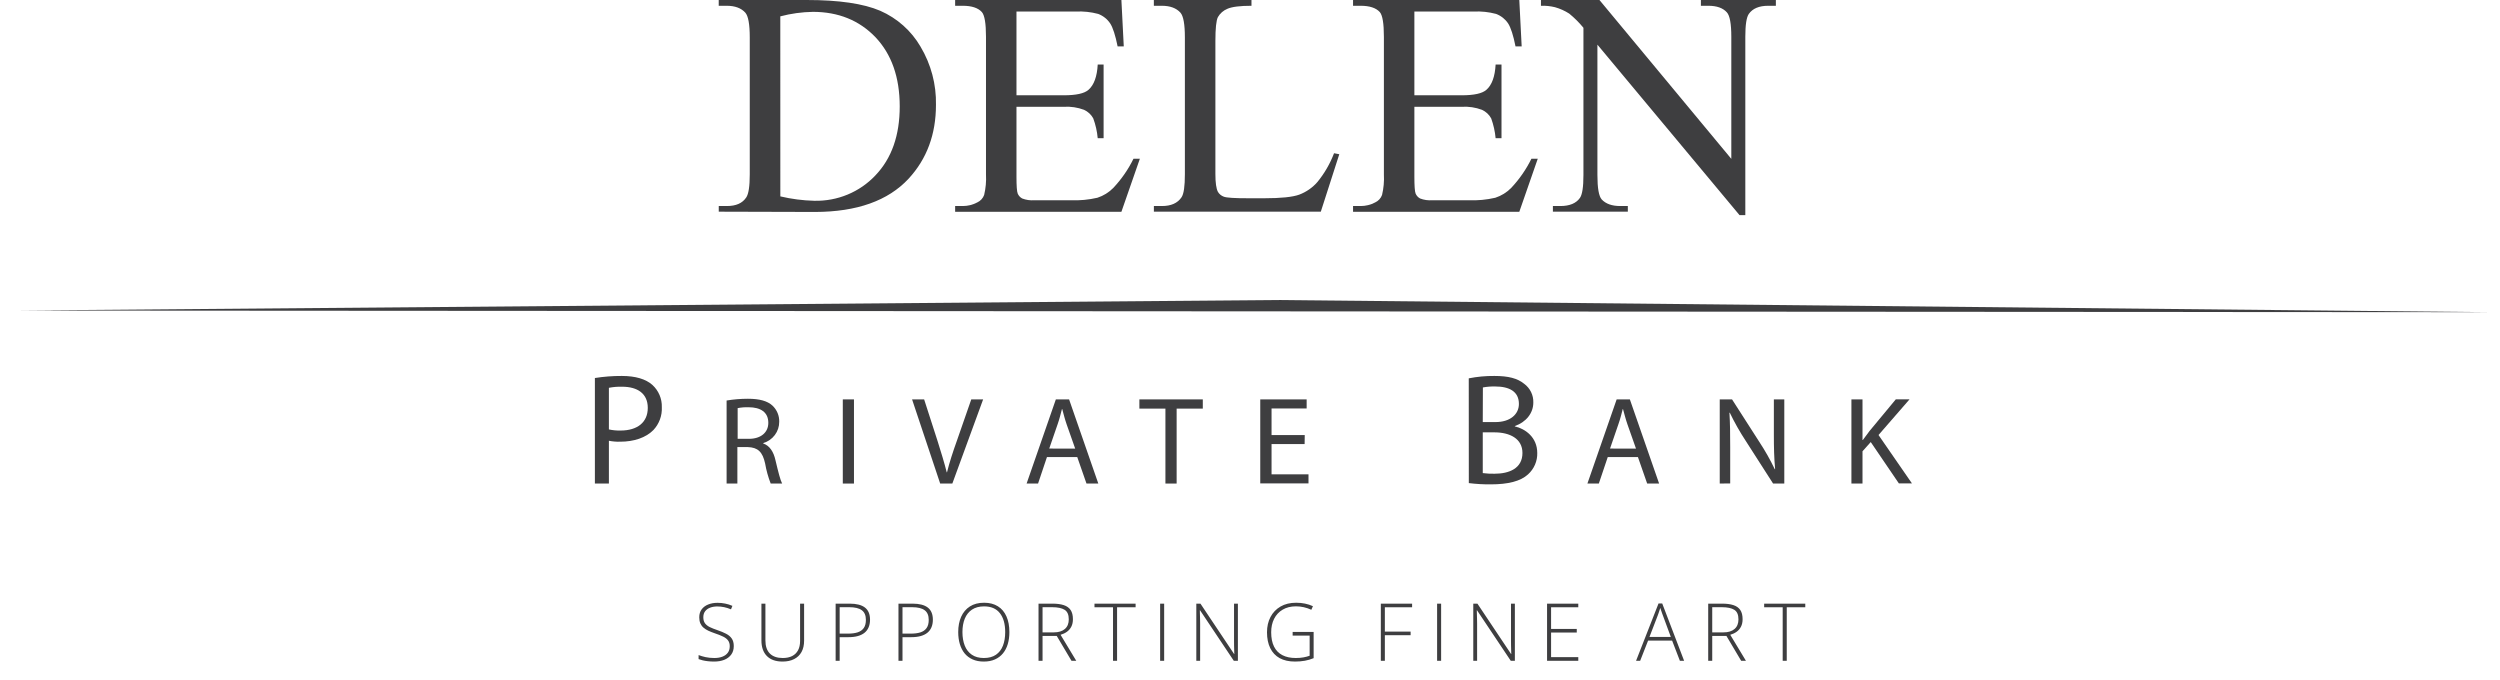
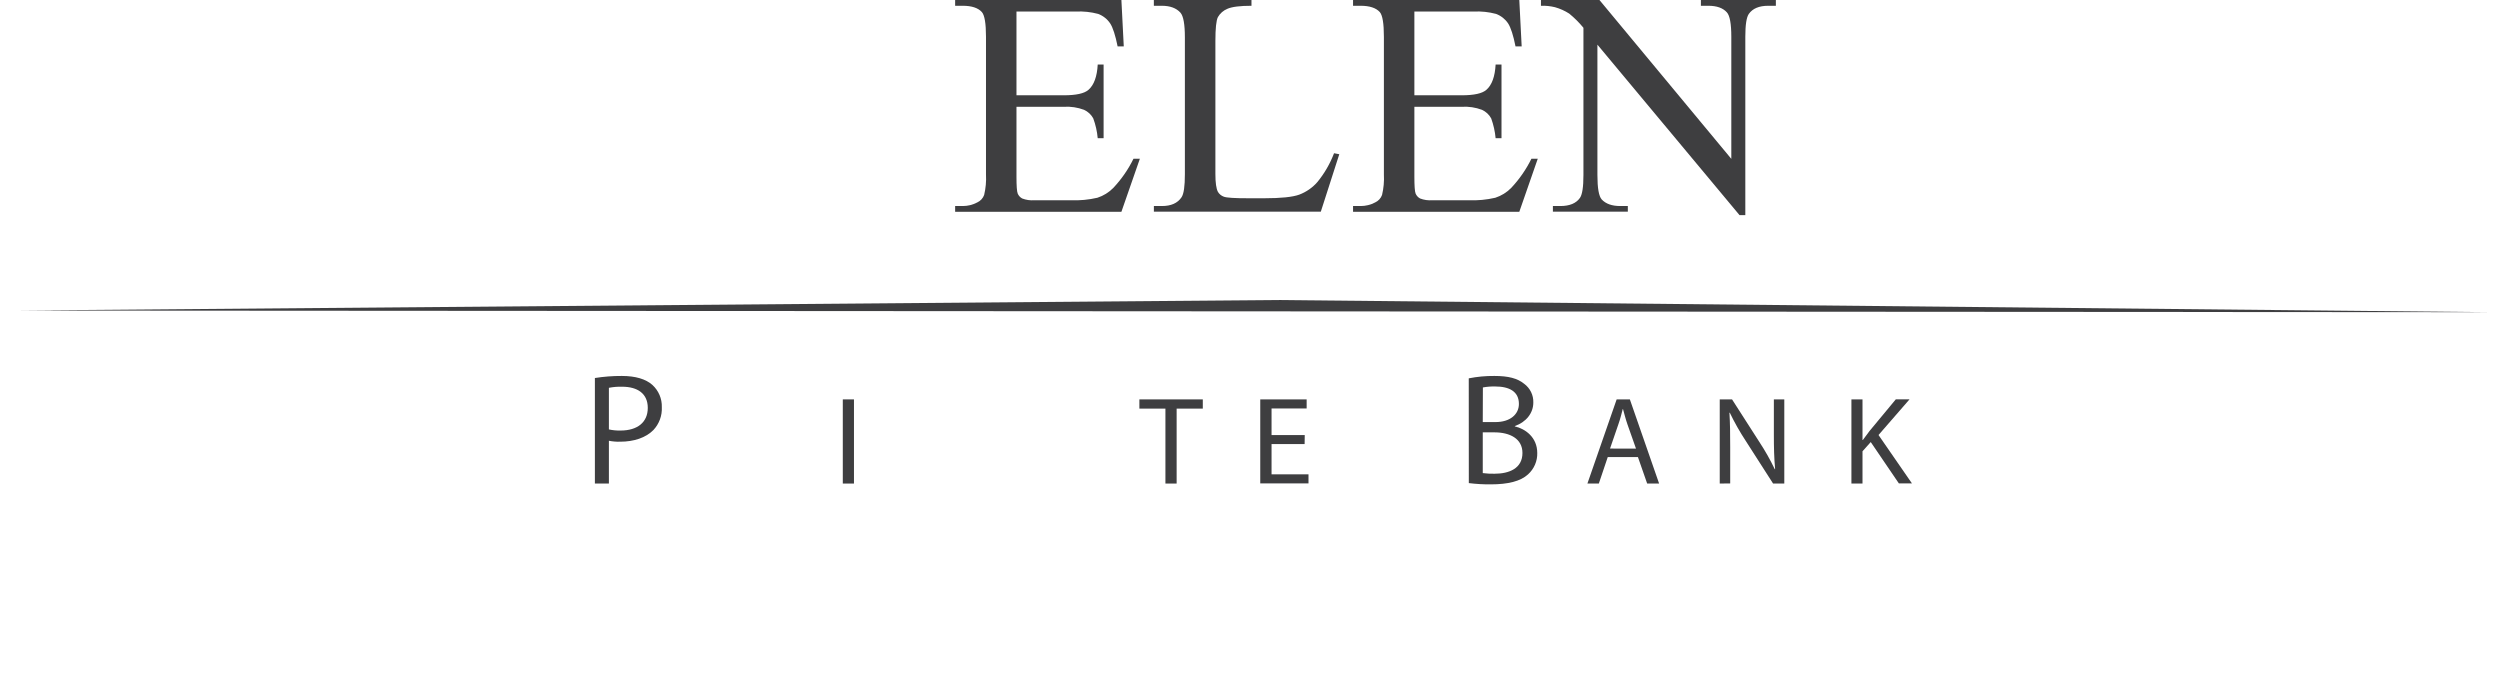
<svg xmlns="http://www.w3.org/2000/svg" width="812" height="221" viewBox="0 0 812 221" fill="none">
-   <path d="M238.328 209.836C238.328 210.945 238.049 211.876 237.49 212.629C236.931 213.374 236.174 213.937 235.218 214.318C234.261 214.69 233.178 214.876 231.968 214.876C231.214 214.876 230.529 214.838 229.911 214.762C229.302 214.694 228.747 214.601 228.248 214.483C227.757 214.364 227.308 214.229 226.902 214.076V212.769C227.562 213.023 228.324 213.247 229.187 213.442C230.059 213.628 231.007 213.721 232.031 213.721C232.996 213.721 233.851 213.581 234.596 213.302C235.349 213.023 235.941 212.599 236.373 212.032C236.804 211.465 237.02 210.75 237.02 209.887C237.02 209.125 236.838 208.503 236.474 208.021C236.119 207.53 235.582 207.111 234.862 206.764C234.143 206.408 233.237 206.049 232.145 205.685C231.384 205.422 230.69 205.147 230.063 204.859C229.445 204.563 228.916 204.225 228.476 203.844C228.036 203.455 227.698 202.989 227.461 202.447C227.232 201.897 227.118 201.25 227.118 200.505C227.118 199.481 227.376 198.622 227.892 197.928C228.417 197.225 229.124 196.696 230.012 196.341C230.91 195.977 231.917 195.795 233.034 195.795C233.923 195.795 234.765 195.88 235.56 196.049C236.364 196.21 237.139 196.455 237.884 196.785L237.427 197.915C236.682 197.594 235.937 197.357 235.192 197.204C234.447 197.052 233.711 196.976 232.983 196.976C232.111 196.976 231.333 197.107 230.647 197.369C229.97 197.623 229.433 198.008 229.035 198.525C228.637 199.041 228.438 199.693 228.438 200.48C228.438 201.292 228.62 201.948 228.984 202.447C229.357 202.947 229.881 203.361 230.558 203.692C231.244 204.022 232.052 204.343 232.983 204.656C234.083 205.029 235.031 205.422 235.827 205.837C236.623 206.243 237.236 206.76 237.668 207.386C238.108 208.012 238.328 208.829 238.328 209.836ZM261.174 196.062V208.071C261.174 209.519 260.895 210.75 260.337 211.766C259.778 212.773 258.974 213.543 257.924 214.076C256.883 214.609 255.635 214.876 254.179 214.876C251.97 214.876 250.273 214.279 249.088 213.086C247.904 211.884 247.311 210.196 247.311 208.021V196.062H248.606V208.021C248.606 209.883 249.088 211.3 250.053 212.274C251.027 213.238 252.423 213.721 254.243 213.721C255.436 213.721 256.452 213.509 257.29 213.086C258.128 212.654 258.767 212.028 259.207 211.207C259.647 210.378 259.867 209.375 259.867 208.198V196.062H261.174ZM275.972 196.062C278.181 196.062 279.836 196.485 280.936 197.331C282.036 198.178 282.586 199.494 282.586 201.279C282.586 202.193 282.438 203.006 282.142 203.717C281.854 204.419 281.418 205.012 280.834 205.494C280.25 205.977 279.518 206.341 278.638 206.586C277.766 206.832 276.746 206.954 275.579 206.954H272.722V214.622H271.414V196.062H275.972ZM275.832 197.217H272.722V205.799H275.452C276.653 205.799 277.686 205.664 278.549 205.393C279.412 205.113 280.077 204.648 280.542 203.996C281.008 203.345 281.241 202.456 281.241 201.33C281.241 199.9 280.801 198.859 279.92 198.207C279.04 197.547 277.677 197.217 275.832 197.217ZM296.381 196.062C298.59 196.062 300.245 196.485 301.345 197.331C302.445 198.178 302.995 199.494 302.995 201.279C302.995 202.193 302.847 203.006 302.551 203.717C302.263 204.419 301.827 205.012 301.243 205.494C300.659 205.977 299.927 206.341 299.047 206.586C298.175 206.832 297.155 206.954 295.987 206.954H293.131V214.622H291.823V196.062H296.381ZM296.241 197.217H293.131V205.799H295.861C297.062 205.799 298.095 205.664 298.958 205.393C299.821 205.113 300.486 204.648 300.951 203.996C301.417 203.345 301.65 202.456 301.65 201.33C301.65 199.9 301.21 198.859 300.329 198.207C299.449 197.547 298.086 197.217 296.241 197.217ZM327.848 205.317C327.848 206.73 327.674 208.021 327.327 209.189C326.98 210.357 326.46 211.364 325.766 212.21C325.072 213.056 324.204 213.712 323.163 214.178C322.131 214.643 320.924 214.876 319.545 214.876C318.157 214.876 316.942 214.643 315.901 214.178C314.86 213.712 313.993 213.056 313.299 212.21C312.613 211.355 312.097 210.344 311.75 209.176C311.403 207.999 311.229 206.705 311.229 205.291C311.229 203.412 311.547 201.758 312.182 200.327C312.825 198.897 313.769 197.78 315.013 196.976C316.265 196.172 317.81 195.77 319.646 195.77C321.407 195.77 322.896 196.155 324.115 196.925C325.342 197.687 326.269 198.783 326.896 200.213C327.53 201.635 327.848 203.336 327.848 205.317ZM312.601 205.304C312.601 206.963 312.85 208.427 313.35 209.696C313.849 210.957 314.615 211.943 315.647 212.654C316.68 213.365 317.983 213.721 319.558 213.721C321.149 213.721 322.456 213.37 323.48 212.667C324.505 211.965 325.262 210.983 325.753 209.722C326.244 208.461 326.489 206.992 326.489 205.317C326.489 202.667 325.91 200.611 324.75 199.147C323.599 197.682 321.898 196.95 319.646 196.95C318.064 196.95 316.748 197.302 315.698 198.004C314.657 198.707 313.879 199.684 313.362 200.937C312.854 202.189 312.601 203.645 312.601 205.304ZM341.82 196.062C343.293 196.062 344.52 196.222 345.502 196.544C346.492 196.866 347.237 197.395 347.736 198.131C348.235 198.867 348.485 199.862 348.485 201.114C348.485 202.054 348.312 202.862 347.965 203.539C347.626 204.208 347.156 204.758 346.555 205.19C345.955 205.621 345.261 205.951 344.473 206.18L349.564 214.622H348.015L343.229 206.548H338.621V214.622H337.313V196.062H341.82ZM341.693 197.217H338.621V205.393H342.315C343.83 205.393 345.011 205.029 345.857 204.301C346.712 203.573 347.139 202.528 347.139 201.165C347.139 199.667 346.691 198.635 345.794 198.068C344.897 197.5 343.53 197.217 341.693 197.217ZM362.826 214.622H361.505V197.242H355.488V196.062H368.843V197.242H362.826V214.622ZM376.811 214.622V196.062H378.119V214.622H376.811ZM402.07 214.622H400.737L389.768 198.207H389.704C389.721 198.664 389.734 199.13 389.742 199.604C389.759 200.069 389.772 200.552 389.78 201.051C389.797 201.542 389.806 202.05 389.806 202.574V214.622H388.562V196.062H389.907L400.838 212.426H400.902C400.893 212.054 400.88 211.622 400.863 211.131C400.855 210.64 400.842 210.137 400.825 209.62C400.817 209.104 400.813 208.617 400.813 208.16V196.062H402.07V214.622ZM419.851 205.253H426.668V213.772C425.779 214.144 424.831 214.423 423.824 214.609C422.817 214.787 421.746 214.876 420.612 214.876C418.64 214.876 416.977 214.504 415.623 213.759C414.277 213.006 413.257 211.918 412.563 210.496C411.869 209.074 411.522 207.365 411.522 205.367C411.522 203.505 411.899 201.851 412.652 200.403C413.414 198.956 414.502 197.822 415.915 197.001C417.328 196.18 419.021 195.77 420.993 195.77C422.009 195.77 422.965 195.863 423.862 196.049C424.768 196.235 425.627 196.514 426.439 196.887L425.919 198.055C425.115 197.682 424.294 197.403 423.456 197.217C422.627 197.031 421.785 196.938 420.93 196.938C419.254 196.938 417.811 197.297 416.601 198.017C415.399 198.728 414.476 199.718 413.833 200.987C413.198 202.248 412.881 203.704 412.881 205.355C412.881 207.225 413.19 208.778 413.808 210.014C414.425 211.249 415.327 212.176 416.512 212.794C417.705 213.412 419.152 213.721 420.854 213.721C421.785 213.721 422.618 213.653 423.354 213.518C424.099 213.382 424.772 213.205 425.373 212.984V206.446H419.851V205.253ZM449.801 214.622H448.494V196.062H458.65V197.242H449.801V205.151H458.168V206.319H449.801V214.622ZM466.77 214.622V196.062H468.078V214.622H466.77ZM492.029 214.622H490.695L479.727 198.207H479.663C479.68 198.664 479.693 199.13 479.701 199.604C479.718 200.069 479.731 200.552 479.739 201.051C479.756 201.542 479.765 202.05 479.765 202.574V214.622H478.521V196.062H479.866L490.797 212.426H490.861C490.852 212.054 490.839 211.622 490.822 211.131C490.814 210.64 490.801 210.137 490.784 209.62C490.776 209.104 490.772 208.617 490.772 208.16V196.062H492.029V214.622ZM512.628 214.622H502.484V196.062H512.628V197.242H503.792V204.276H512.133V205.456H503.792V213.442H512.628V214.622ZM545.626 214.622L543.099 208.059H535.304L532.727 214.622H531.394L538.694 195.998H539.887L546.997 214.622H545.626ZM542.68 206.878L540.116 199.921C540.048 199.743 539.964 199.515 539.862 199.235C539.769 198.956 539.667 198.66 539.557 198.347C539.456 198.034 539.354 197.737 539.253 197.458C539.168 197.754 539.075 198.051 538.973 198.347C538.872 198.643 538.774 198.931 538.681 199.21C538.588 199.481 538.499 199.726 538.415 199.946L535.749 206.878H542.68ZM559.331 196.062C560.804 196.062 562.031 196.222 563.013 196.544C564.003 196.866 564.748 197.395 565.247 198.131C565.747 198.867 565.996 199.862 565.996 201.114C565.996 202.054 565.823 202.862 565.476 203.539C565.137 204.208 564.668 204.758 564.067 205.19C563.466 205.621 562.772 205.951 561.985 206.18L567.076 214.622H565.527L560.741 206.548H556.132V214.622H554.825V196.062H559.331ZM559.204 197.217H556.132V205.393H559.827C561.342 205.393 562.522 205.029 563.369 204.301C564.223 203.573 564.651 202.528 564.651 201.165C564.651 199.667 564.202 198.635 563.305 198.068C562.408 197.5 561.041 197.217 559.204 197.217ZM580.337 214.622H579.017V197.242H572.999V196.062H586.355V197.242H580.337V214.622Z" fill="#3E3E40" />
  <g clip-path="url(#clip0_1333_646)">
    <path d="M5.131 100.864L414.671 97.446L809.091 101.405L5.131 100.864Z" fill="#3E3E40" />
-     <path d="M233.451 68.755V66.919H236.081C239.081 66.919 241.141 65.996 242.381 64.129C243.141 63.01 243.521 60.508 243.521 56.625V12.18C243.521 7.877 243.041 5.196 242.071 4.106C240.738 2.626 238.738 1.883 236.071 1.876H233.441V0H262.001C272.475 0 280.438 1.166 285.891 3.497C291.416 5.919 296.009 10.011 299.001 15.175C302.407 20.892 304.138 27.422 304.001 34.044C304.001 43.624 301.038 51.622 295.111 58.039C288.445 65.21 278.321 68.811 264.741 68.844L233.451 68.755ZM253.451 63.785C257.056 64.641 260.744 65.119 264.451 65.21C268.171 65.305 271.869 64.619 275.298 63.198C278.726 61.777 281.806 59.653 284.331 56.969C289.605 51.462 292.238 43.987 292.231 34.545C292.225 25.102 289.591 17.608 284.331 12.062C279.065 6.594 272.298 3.857 264.031 3.85C260.454 3.911 256.897 4.402 253.441 5.314L253.451 63.785Z" fill="#3E3E40" />
    <path d="M330.15 3.752V30.95H345.54C349.54 30.95 352.207 30.357 353.54 29.172C355.32 27.62 356.33 24.88 356.54 20.951H358.45V44.897H356.54C356.341 42.697 355.854 40.532 355.09 38.454C354.426 37.228 353.373 36.248 352.09 35.664C350.016 34.889 347.797 34.554 345.58 34.682H330.15V57.332C330.15 60.377 330.28 62.243 330.56 62.892C330.846 63.56 331.354 64.114 332 64.463C333.249 64.945 334.593 65.143 335.93 65.043H347.81C350.712 65.159 353.615 64.885 356.44 64.228C358.399 63.591 360.17 62.495 361.6 61.035C364.257 58.212 366.469 55.014 368.16 51.547H370.23L364.23 68.795H310.23V66.919H312.71C314.352 66.924 315.969 66.522 317.41 65.75C317.929 65.512 318.394 65.175 318.779 64.758C319.164 64.342 319.46 63.854 319.65 63.324C320.169 61.146 320.371 58.907 320.25 56.674V11.973C320.25 7.612 319.8 4.924 318.9 3.909C317.67 2.554 315.6 1.876 312.71 1.876H310.23V0H364.23L365 15.067H363C362.274 11.453 361.47 8.968 360.59 7.612C359.654 6.204 358.289 5.121 356.69 4.518C354.32 3.886 351.863 3.627 349.41 3.752H330.15Z" fill="#3E3E40" />
    <path d="M433.3 49.769L435 50.093L429 68.756H374.78V66.919H377.41C380.37 66.919 382.486 65.973 383.76 64.08C384.493 63 384.856 60.495 384.85 56.566V12.18C384.85 7.877 384.37 5.196 383.4 4.106C382.066 2.626 380.066 1.883 377.4 1.876H374.77V0H406.48V1.876C402.76 1.876 400.153 2.203 398.66 2.858C397.358 3.395 396.274 4.342 395.58 5.55C395.03 6.63 394.76 9.223 394.76 13.309V56.527C394.76 59.343 395.033 61.271 395.58 62.312C396.01 63.039 396.686 63.595 397.49 63.884C398.35 64.231 401.036 64.401 405.55 64.394H410.67C416.043 64.394 419.813 64.005 421.98 63.226C424.282 62.36 426.325 60.938 427.92 59.09C430.206 56.284 432.022 53.137 433.3 49.769Z" fill="#3E3E40" />
    <path d="M459.389 3.752V30.95H474.779C478.779 30.95 481.439 30.36 482.779 29.172C484.565 27.62 485.565 24.88 485.779 20.951H487.689V44.897H485.779C485.576 42.699 485.092 40.534 484.339 38.454C483.674 37.229 482.621 36.25 481.339 35.664C479.264 34.889 477.045 34.554 474.829 34.682H459.389V57.332C459.389 60.377 459.519 62.243 459.799 62.892C460.084 63.56 460.592 64.114 461.239 64.463C462.488 64.945 463.831 65.143 465.169 65.043H477.049C479.95 65.159 482.853 64.885 485.679 64.228C487.637 63.591 489.408 62.495 490.839 61.035C493.496 58.21 495.71 55.013 497.409 51.547H499.469L493.469 68.795H439.469V66.919H441.949C443.591 66.924 445.207 66.522 446.649 65.75C447.167 65.512 447.633 65.175 448.017 64.758C448.402 64.342 448.698 63.854 448.889 63.324C449.407 61.146 449.609 58.907 449.489 56.674V11.973C449.489 7.612 449.042 4.924 448.149 3.909C446.909 2.554 444.842 1.876 441.949 1.876H439.469V0H493.469L494.239 15.067H492.239C491.519 11.453 490.709 8.968 489.839 7.612C488.896 6.205 487.529 5.123 485.929 4.518C483.559 3.886 481.101 3.627 478.649 3.752H459.389Z" fill="#3E3E40" />
    <path d="M500.5 0H519.5L562.33 51.596V11.924C562.33 7.691 561.84 5.049 560.88 4.007C559.61 2.583 557.59 1.876 554.88 1.876H552.45V0H576.8V1.876H574.32C571.36 1.876 569.26 2.757 568.02 4.518C567.26 5.599 566.88 8.067 566.88 11.924V69.875H565L518.84 14.507V56.871C518.84 61.107 519.307 63.746 520.24 64.787C521.573 66.208 523.573 66.919 526.24 66.919H528.72V68.756H504.38V66.919H506.81C509.803 66.919 511.92 66.041 513.16 64.286C513.92 63.206 514.3 60.734 514.3 56.871V9.027C512.919 7.339 511.368 5.792 509.67 4.41C508.244 3.497 506.686 2.799 505.05 2.338C503.563 1.976 502.031 1.821 500.5 1.876V0Z" fill="#3E3E40" />
    <path d="M193.219 122.778C196.112 122.32 199.038 122.097 201.969 122.11C206.469 122.11 209.769 123.141 211.869 124.998C212.882 125.918 213.682 127.042 214.216 128.292C214.749 129.543 215.002 130.891 214.959 132.246C215.027 133.598 214.822 134.949 214.355 136.222C213.888 137.495 213.169 138.664 212.239 139.662C209.769 142.177 205.899 143.463 201.439 143.463C200.208 143.502 198.976 143.4 197.769 143.159V157.057H193.219V122.778ZM197.769 139.476C199.009 139.749 200.278 139.871 201.549 139.839C207.049 139.839 210.399 137.157 210.399 132.482C210.399 127.807 207.049 125.607 202.069 125.607C200.626 125.566 199.184 125.685 197.769 125.96V139.476Z" fill="#3E3E40" />
-     <path d="M236 130.085C238.28 129.709 240.588 129.518 242.9 129.516C246.74 129.516 249.26 130.243 250.9 131.745C251.616 132.42 252.18 133.235 252.557 134.136C252.935 135.038 253.116 136.006 253.09 136.981C253.103 138.533 252.604 140.049 251.666 141.299C250.729 142.549 249.404 143.467 247.89 143.915V144.033C249.99 144.77 251.27 146.715 251.89 149.553C252.8 153.364 253.46 155.997 254.04 157.057H250.32C249.501 154.943 248.895 152.756 248.51 150.526C247.68 146.754 246.15 145.33 242.89 145.212H239.5V157.057H236V130.085ZM239.59 142.53H243.27C247.11 142.53 249.55 140.468 249.55 137.344C249.55 133.818 246.95 132.276 243.15 132.276C241.956 132.236 240.762 132.331 239.59 132.561V142.53Z" fill="#3E3E40" />
    <path d="M277.37 129.722V157.057H273.74V129.722H277.37Z" fill="#3E3E40" />
-     <path d="M305.37 157.057L296.24 129.722H300.16L304.5 143.178C305.66 146.872 306.69 150.201 307.5 153.403H307.59C308.37 150.241 309.49 146.793 310.77 143.228L315.47 129.722H319.32L309.32 157.057H305.37Z" fill="#3E3E40" />
-     <path d="M340.051 148.453L337.161 157.057H333.441L342.941 129.722H347.241L356.731 157.057H352.891L349.891 148.453H340.051ZM349.221 145.703L346.451 137.845C345.831 136.067 345.451 134.447 345.011 132.865H344.921C344.511 134.447 344.101 136.146 343.521 137.776L340.791 145.693L349.221 145.703Z" fill="#3E3E40" />
    <path d="M378.53 132.718H370.07V129.722H390.67V132.718H382.17V157.057H378.53V132.718Z" fill="#3E3E40" />
    <path d="M423.74 144.239H413V154.062H425V157.008H409.33V129.722H424.4V132.669H413V141.302H423.78L423.74 144.239Z" fill="#3E3E40" />
    <path d="M477.051 122.886C479.792 122.343 482.584 122.083 485.381 122.11C489.941 122.11 492.871 122.886 495.021 124.634C495.988 125.339 496.766 126.265 497.289 127.331C497.811 128.397 498.062 129.571 498.021 130.753C498.021 134.152 495.721 137.089 492.021 138.375V138.493C495.371 139.259 499.301 141.99 499.301 147.137C499.334 148.438 499.083 149.73 498.566 150.928C498.048 152.125 497.276 153.201 496.301 154.081C493.891 156.291 489.901 157.322 484.141 157.322C481.777 157.339 479.416 157.202 477.071 156.91L477.051 122.886ZM481.601 137.089H485.741C490.511 137.089 493.341 134.564 493.341 131.195C493.341 127.178 490.251 125.528 485.641 125.528C484.3 125.496 482.959 125.601 481.641 125.842L481.601 137.089ZM481.601 153.659C482.87 153.826 484.151 153.895 485.431 153.865C490.141 153.865 494.491 152.166 494.491 147.127C494.491 142.442 490.361 140.428 485.381 140.428H481.601V153.659Z" fill="#3E3E40" />
    <path d="M522.2 148.453L519.3 157.057H515.59L525.09 129.722H529.38L538.88 157.057H535L532 148.453H522.2ZM531.37 145.703L528.6 137.845C527.98 136.067 527.6 134.447 527.15 132.865H527.07C526.66 134.447 526.24 136.146 525.66 137.776L522.94 145.693L531.37 145.703Z" fill="#3E3E40" />
    <path d="M558.57 157.057V129.722H562.57L571.44 143.552C573.306 146.385 574.977 149.339 576.44 152.392H576.56C576.23 148.738 576.15 145.418 576.15 141.155V129.722H579.54V157.057H575.9L567 143.178C565.079 140.251 563.355 137.203 561.84 134.054H561.72C561.93 137.501 561.97 140.792 561.97 145.33V157.018L558.57 157.057Z" fill="#3E3E40" />
    <path d="M601.34 129.722H604.94V142.903H605.06C605.81 141.843 606.55 140.87 607.25 139.957L615.76 129.702H620.22L610.14 141.293L621 157.008H616.75L607.62 143.581L604.94 146.577V157.057H601.34V129.722Z" fill="#3E3E40" />
  </g>
  <defs>
    <clipPath id="clip0_1333_646">
      <rect width="811.98" height="157.362" fill="white" />
    </clipPath>
  </defs>
</svg>